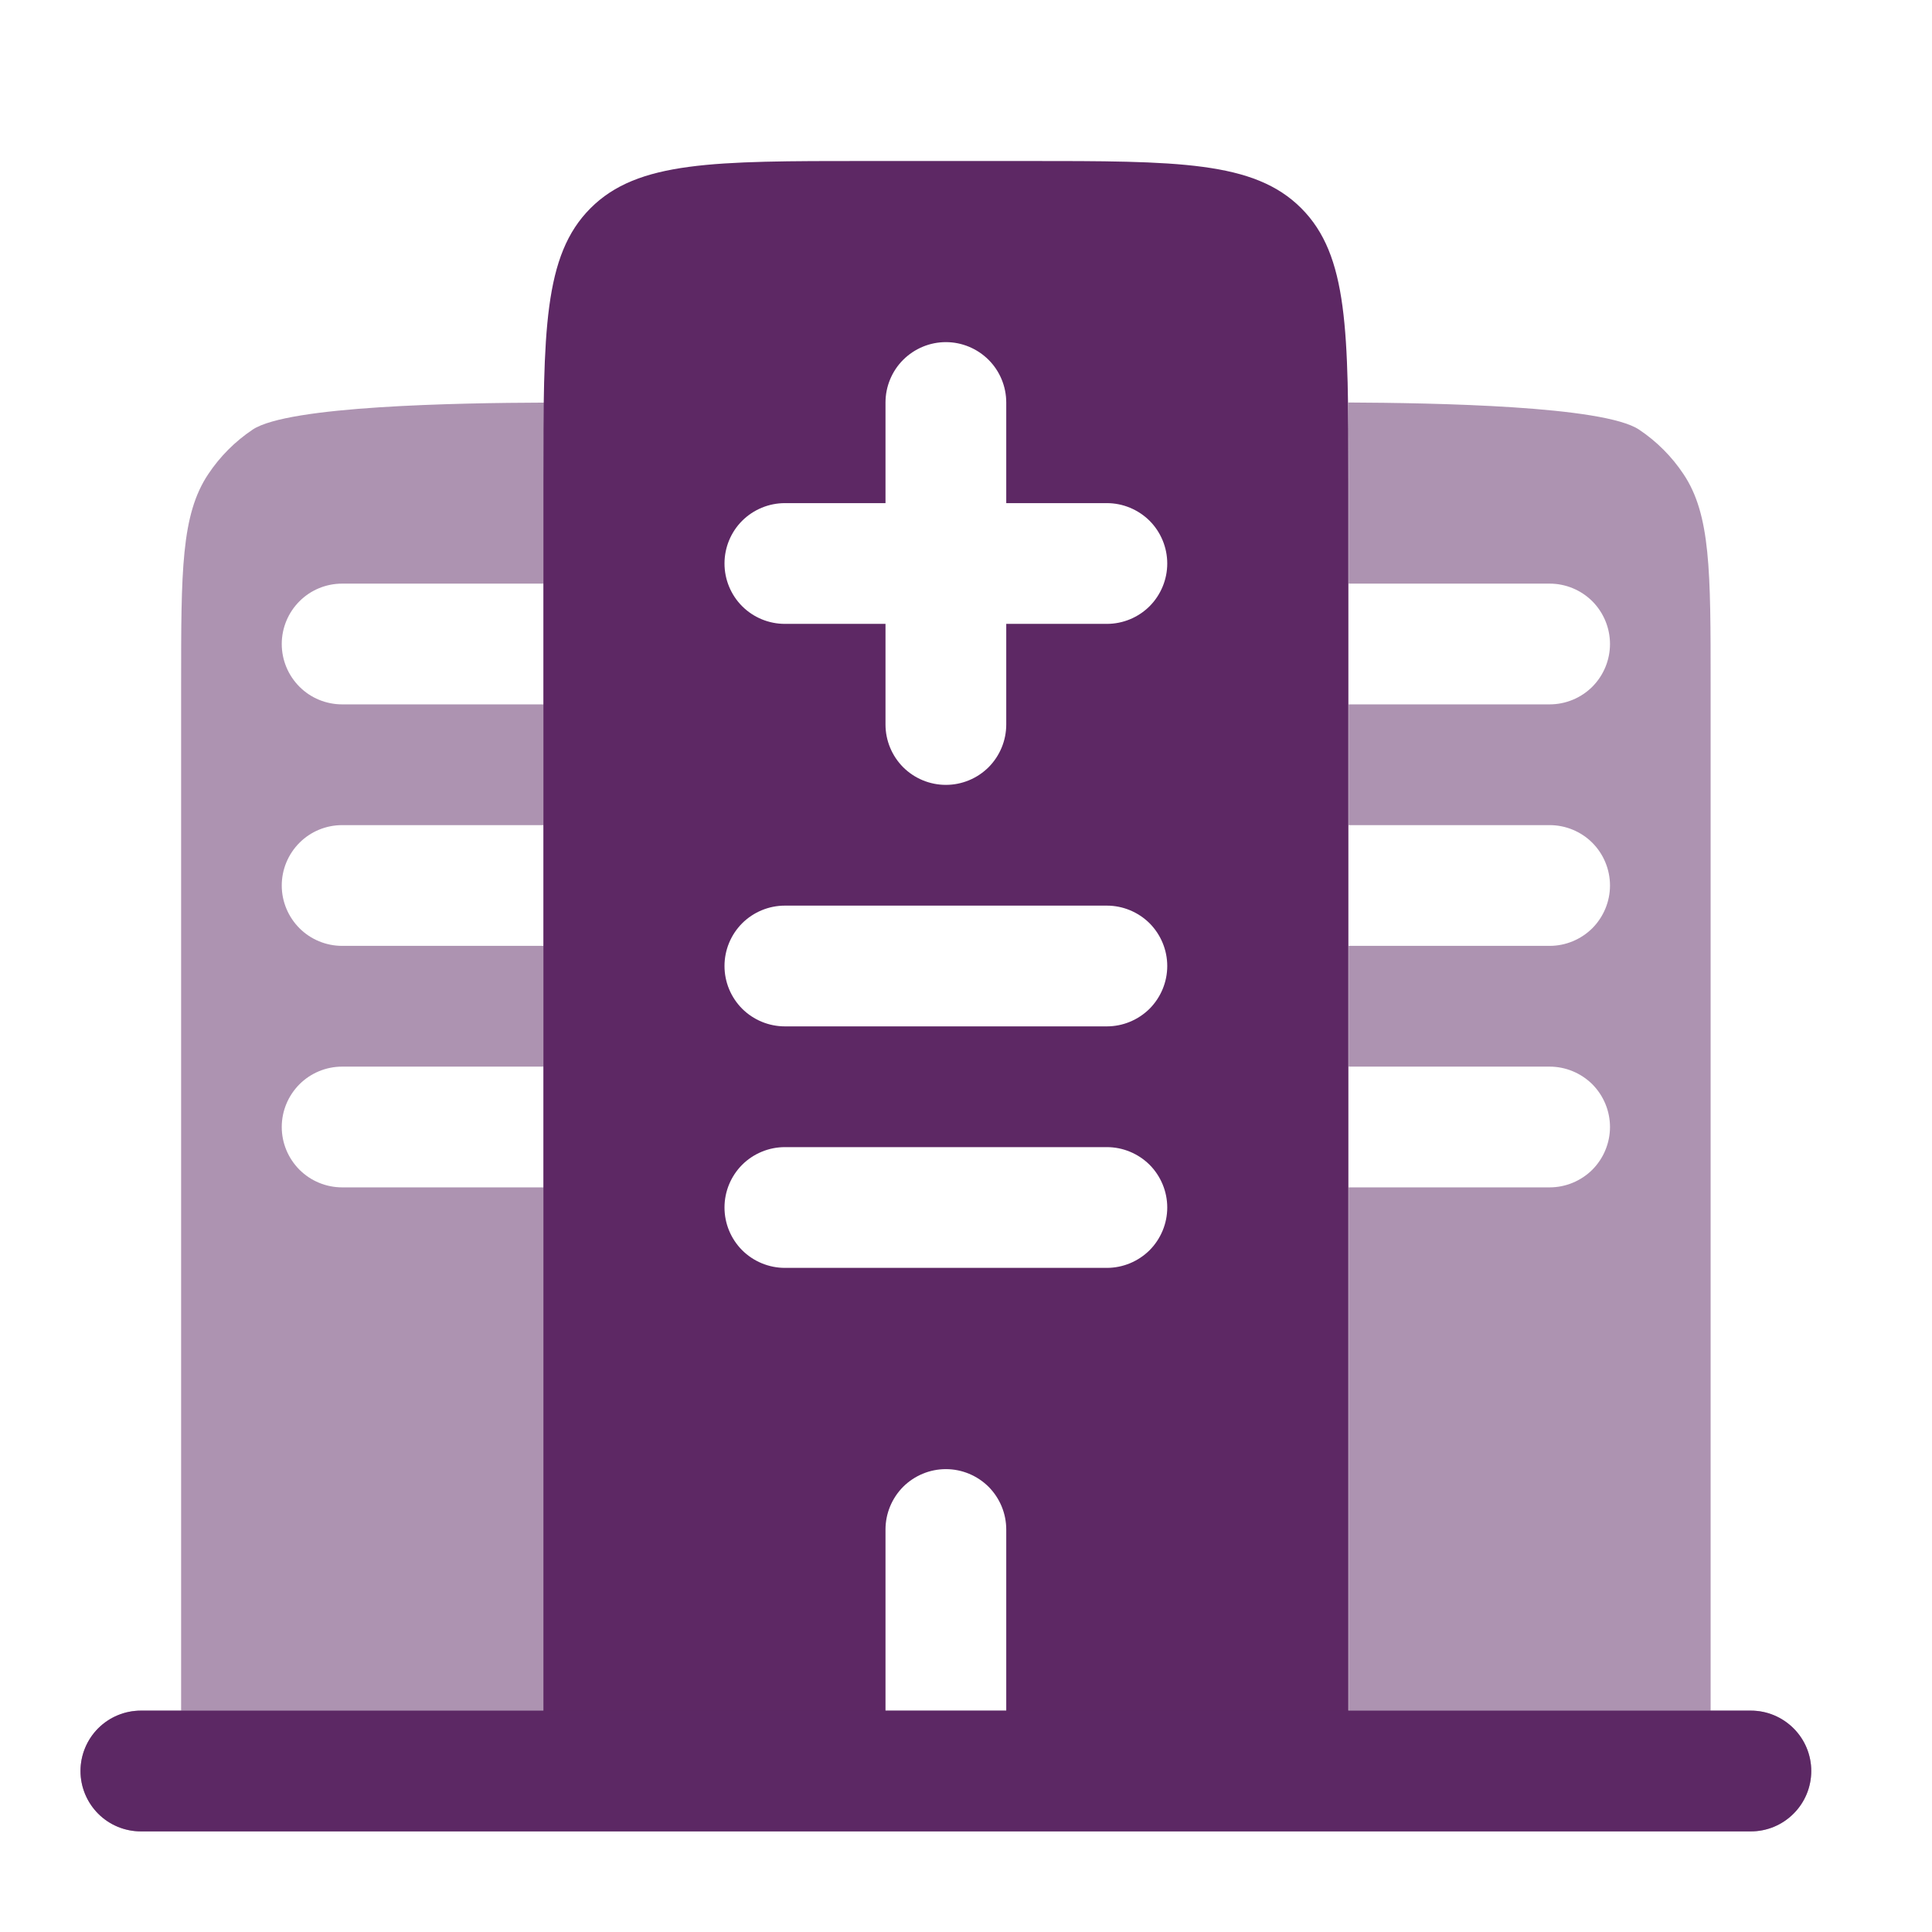
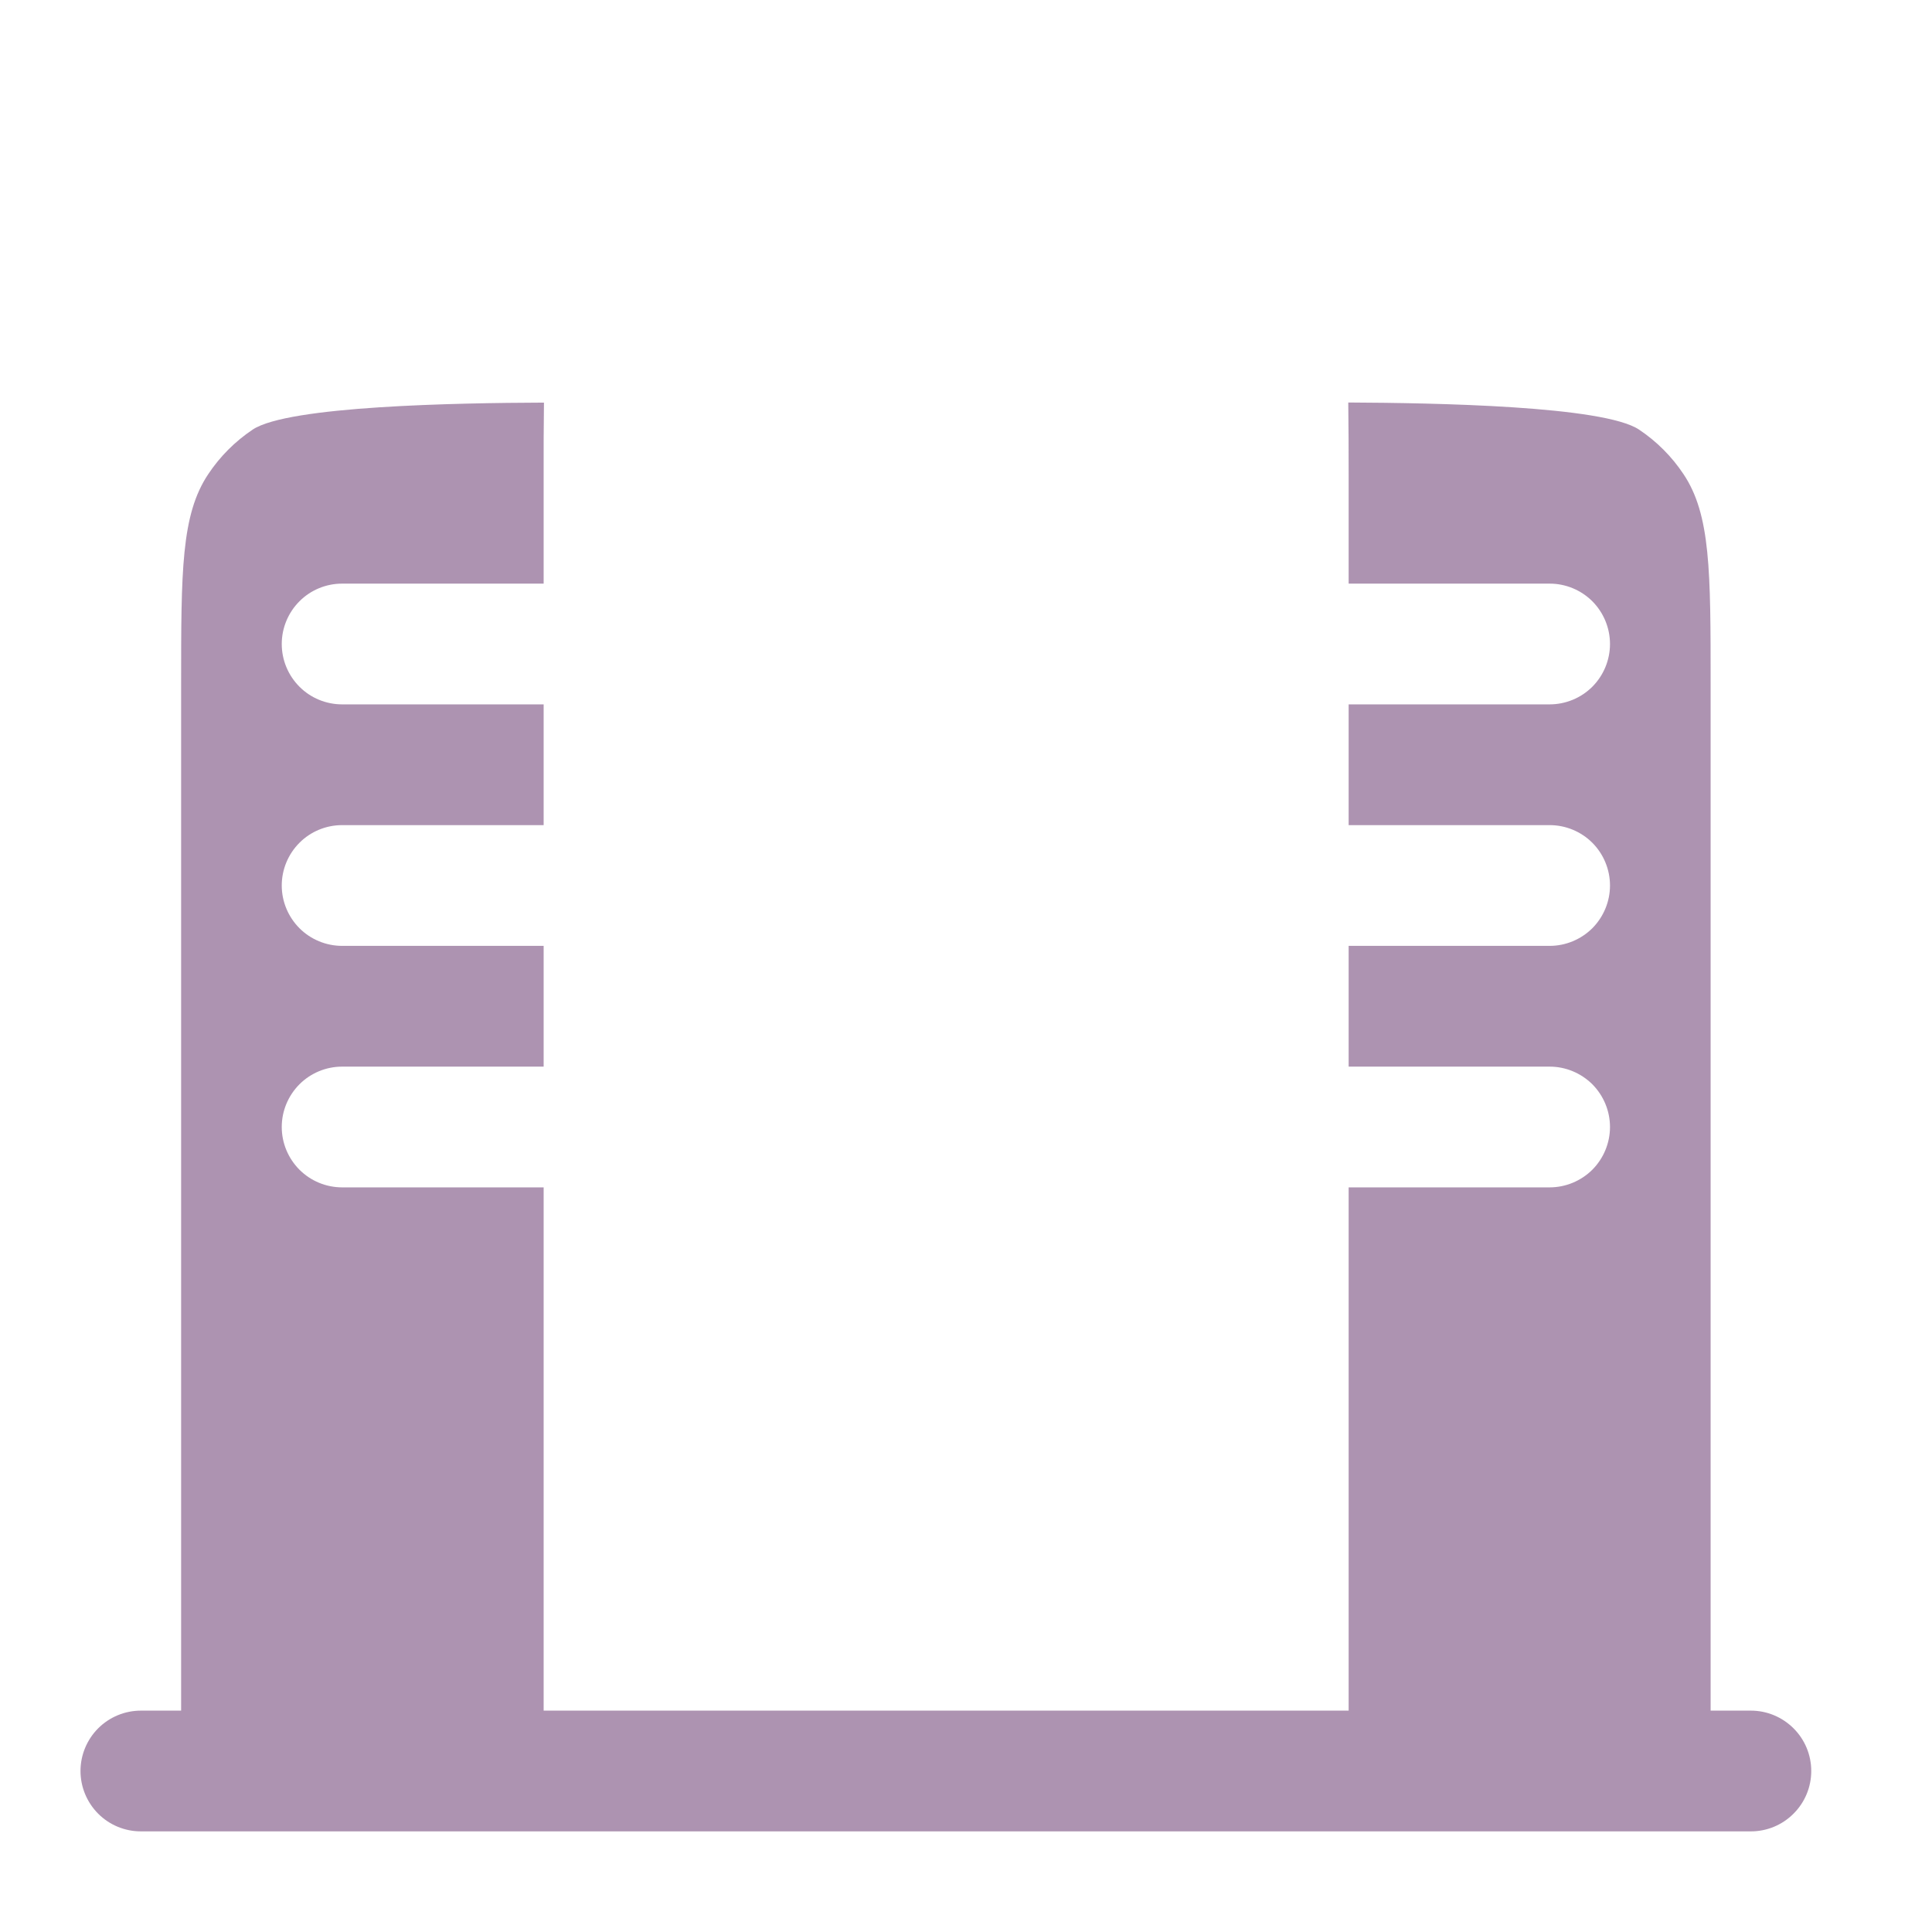
<svg xmlns="http://www.w3.org/2000/svg" width="36" height="36" viewBox="0 0 36 36" fill="none">
-   <path fill-rule="evenodd" clip-rule="evenodd" d="M16.125 3H19.125C21.954 3 23.367 3 24.246 3.879C25.125 4.758 25.125 6.171 25.125 9V31.875H32.625C32.923 31.875 33.209 31.994 33.42 32.205C33.632 32.416 33.75 32.702 33.75 33C33.75 33.298 33.632 33.584 33.42 33.795C33.209 34.007 32.923 34.125 32.625 34.125H2.625C2.327 34.125 2.04 34.007 1.829 33.795C1.619 33.584 1.5 33.298 1.5 33C1.5 32.702 1.619 32.416 1.829 32.205C2.04 31.994 2.327 31.875 2.625 31.875H10.125V9C10.125 6.171 10.125 4.758 11.004 3.879C11.883 3 13.296 3 16.125 3ZM17.625 6.375C17.923 6.375 18.209 6.494 18.421 6.705C18.631 6.915 18.75 7.202 18.75 7.5V9.375H20.625C20.923 9.375 21.209 9.494 21.421 9.704C21.631 9.915 21.75 10.202 21.75 10.5C21.75 10.798 21.631 11.085 21.421 11.296C21.209 11.507 20.923 11.625 20.625 11.625H18.75V13.5C18.75 13.798 18.631 14.085 18.421 14.296C18.209 14.507 17.923 14.625 17.625 14.625C17.327 14.625 17.041 14.507 16.829 14.296C16.619 14.085 16.5 13.798 16.5 13.5V11.625H14.625C14.327 11.625 14.04 11.507 13.829 11.296C13.618 11.085 13.5 10.798 13.5 10.5C13.5 10.202 13.618 9.915 13.829 9.704C14.04 9.494 14.327 9.375 14.625 9.375H16.5V7.5C16.5 7.202 16.619 6.915 16.829 6.705C17.041 6.494 17.327 6.375 17.625 6.375ZM13.5 18C13.5 17.702 13.618 17.416 13.829 17.204C14.04 16.994 14.327 16.875 14.625 16.875H20.625C20.923 16.875 21.209 16.994 21.421 17.204C21.631 17.416 21.75 17.702 21.75 18C21.75 18.298 21.631 18.584 21.421 18.796C21.209 19.006 20.923 19.125 20.625 19.125H14.625C14.327 19.125 14.04 19.006 13.829 18.796C13.618 18.584 13.5 18.298 13.5 18ZM13.5 22.5C13.5 22.202 13.618 21.916 13.829 21.704C14.04 21.494 14.327 21.375 14.625 21.375H20.625C20.923 21.375 21.209 21.494 21.421 21.704C21.631 21.916 21.75 22.202 21.75 22.5C21.75 22.798 21.631 23.084 21.421 23.296C21.209 23.506 20.923 23.625 20.625 23.625H14.625C14.327 23.625 14.04 23.506 13.829 23.296C13.618 23.084 13.5 22.798 13.5 22.5ZM17.625 27.375C17.923 27.375 18.209 27.494 18.421 27.704C18.631 27.916 18.75 28.202 18.75 28.5V31.875H16.5V28.5C16.5 28.202 16.619 27.916 16.829 27.704C17.041 27.494 17.327 27.375 17.625 27.375Z" fill="#5D2864" />
  <path opacity="0.5" d="M31.369 8.834C31.875 9.589 31.875 10.643 31.875 12.75V31.875H32.625C32.923 31.875 33.209 31.994 33.42 32.205C33.632 32.416 33.75 32.702 33.75 33C33.75 33.298 33.632 33.584 33.42 33.795C33.209 34.007 32.923 34.125 32.625 34.125H2.625C2.327 34.125 2.04 34.007 1.829 33.795C1.619 33.584 1.5 33.298 1.5 33C1.5 32.702 1.619 32.416 1.829 32.205C2.04 31.994 2.327 31.875 2.625 31.875H3.375V12.75C3.375 10.643 3.375 9.589 3.881 8.834C4.099 8.506 4.381 8.224 4.708 8.005C5.37 7.563 8.514 7.508 10.136 7.502C10.13 7.939 10.129 8.393 10.13 8.867V10.875H6.375C6.077 10.875 5.79 10.993 5.58 11.204C5.369 11.415 5.25 11.702 5.25 12C5.25 12.298 5.369 12.585 5.58 12.796C5.79 13.007 6.077 13.125 6.375 13.125H10.13V15.375H6.375C6.077 15.375 5.79 15.493 5.58 15.704C5.369 15.915 5.25 16.202 5.25 16.5C5.25 16.798 5.369 17.084 5.58 17.296C5.79 17.506 6.077 17.625 6.375 17.625H10.13V19.875H6.375C6.077 19.875 5.79 19.994 5.58 20.204C5.369 20.416 5.25 20.702 5.25 21C5.25 21.298 5.369 21.584 5.58 21.796C5.79 22.006 6.077 22.125 6.375 22.125H10.13V31.875H25.13V22.125H28.875C29.173 22.125 29.459 22.006 29.671 21.796C29.881 21.584 30 21.298 30 21C30 20.702 29.881 20.416 29.671 20.204C29.459 19.994 29.173 19.875 28.875 19.875H25.13V17.625H28.875C29.173 17.625 29.459 17.506 29.671 17.296C29.881 17.084 30 16.798 30 16.5C30 16.202 29.881 15.915 29.671 15.704C29.459 15.493 29.173 15.375 28.875 15.375H25.13V13.125H28.875C29.173 13.125 29.459 13.007 29.671 12.796C29.881 12.585 30 12.298 30 12C30 11.702 29.881 11.415 29.671 11.204C29.459 10.993 29.173 10.875 28.875 10.875H25.13V8.865C25.131 8.394 25.128 7.939 25.123 7.5C26.745 7.508 29.878 7.563 30.541 8.005C30.869 8.224 31.151 8.506 31.369 8.834Z" fill="#5D2864" />
</svg>